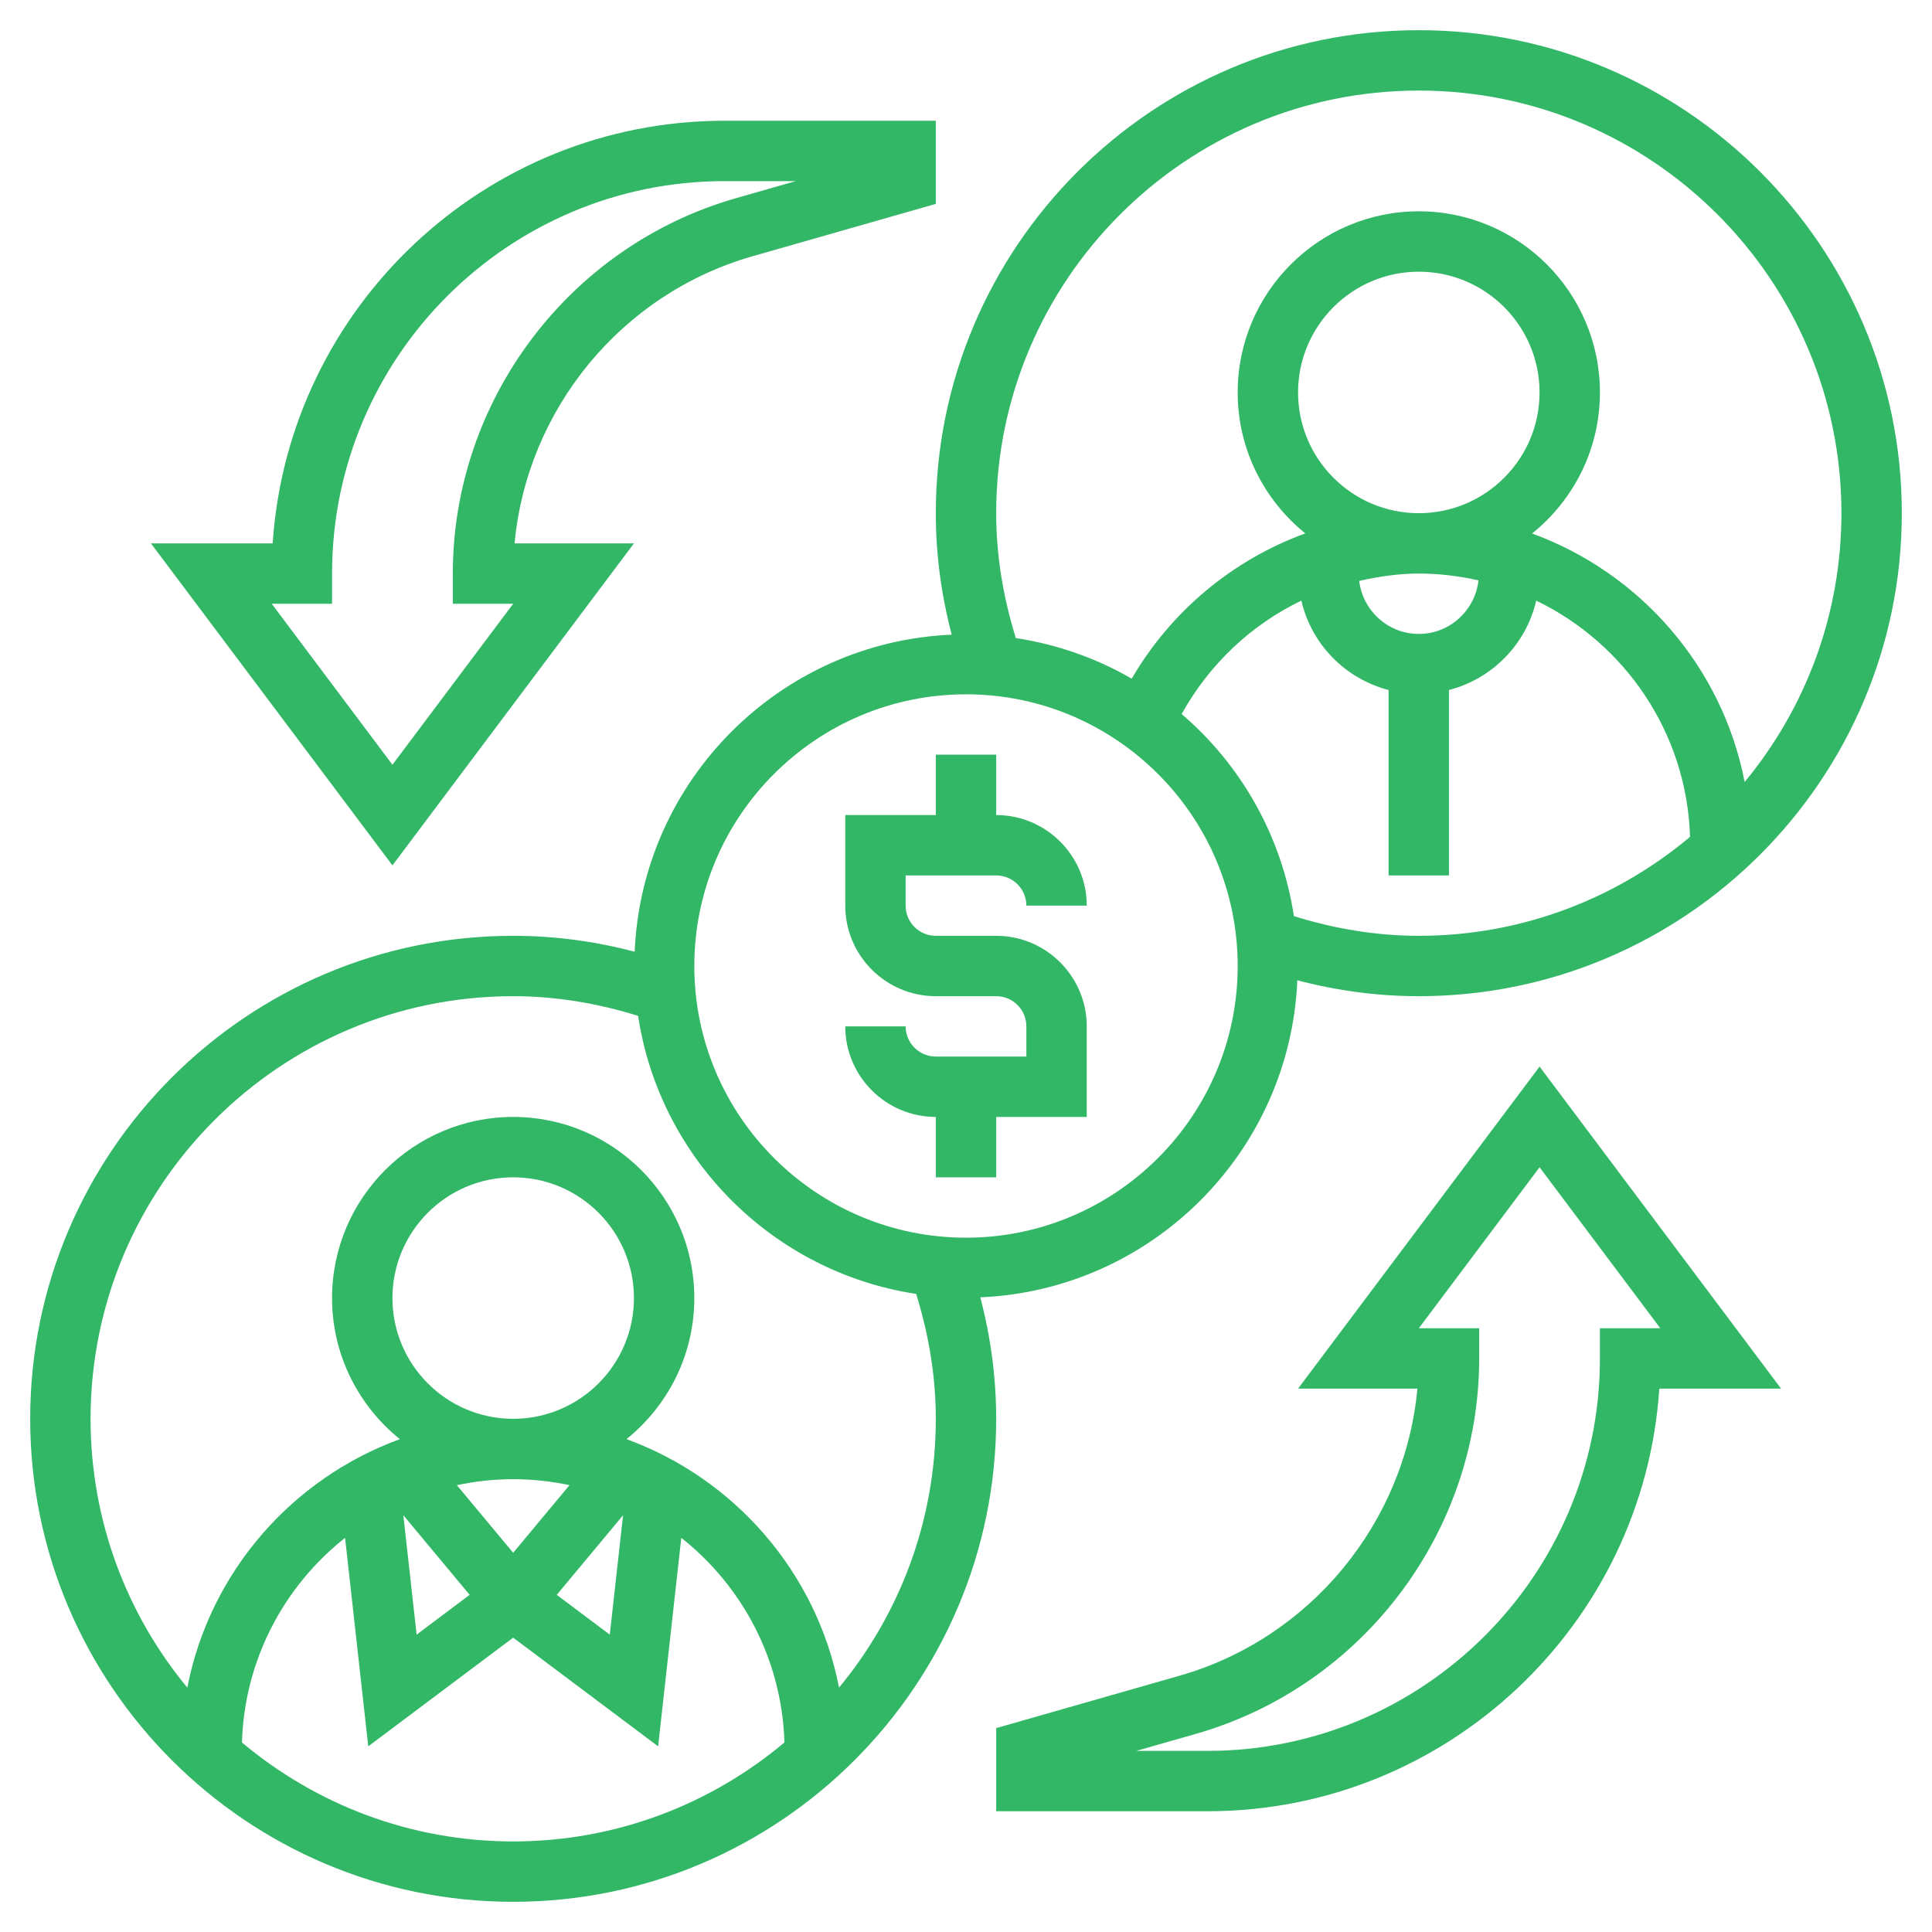
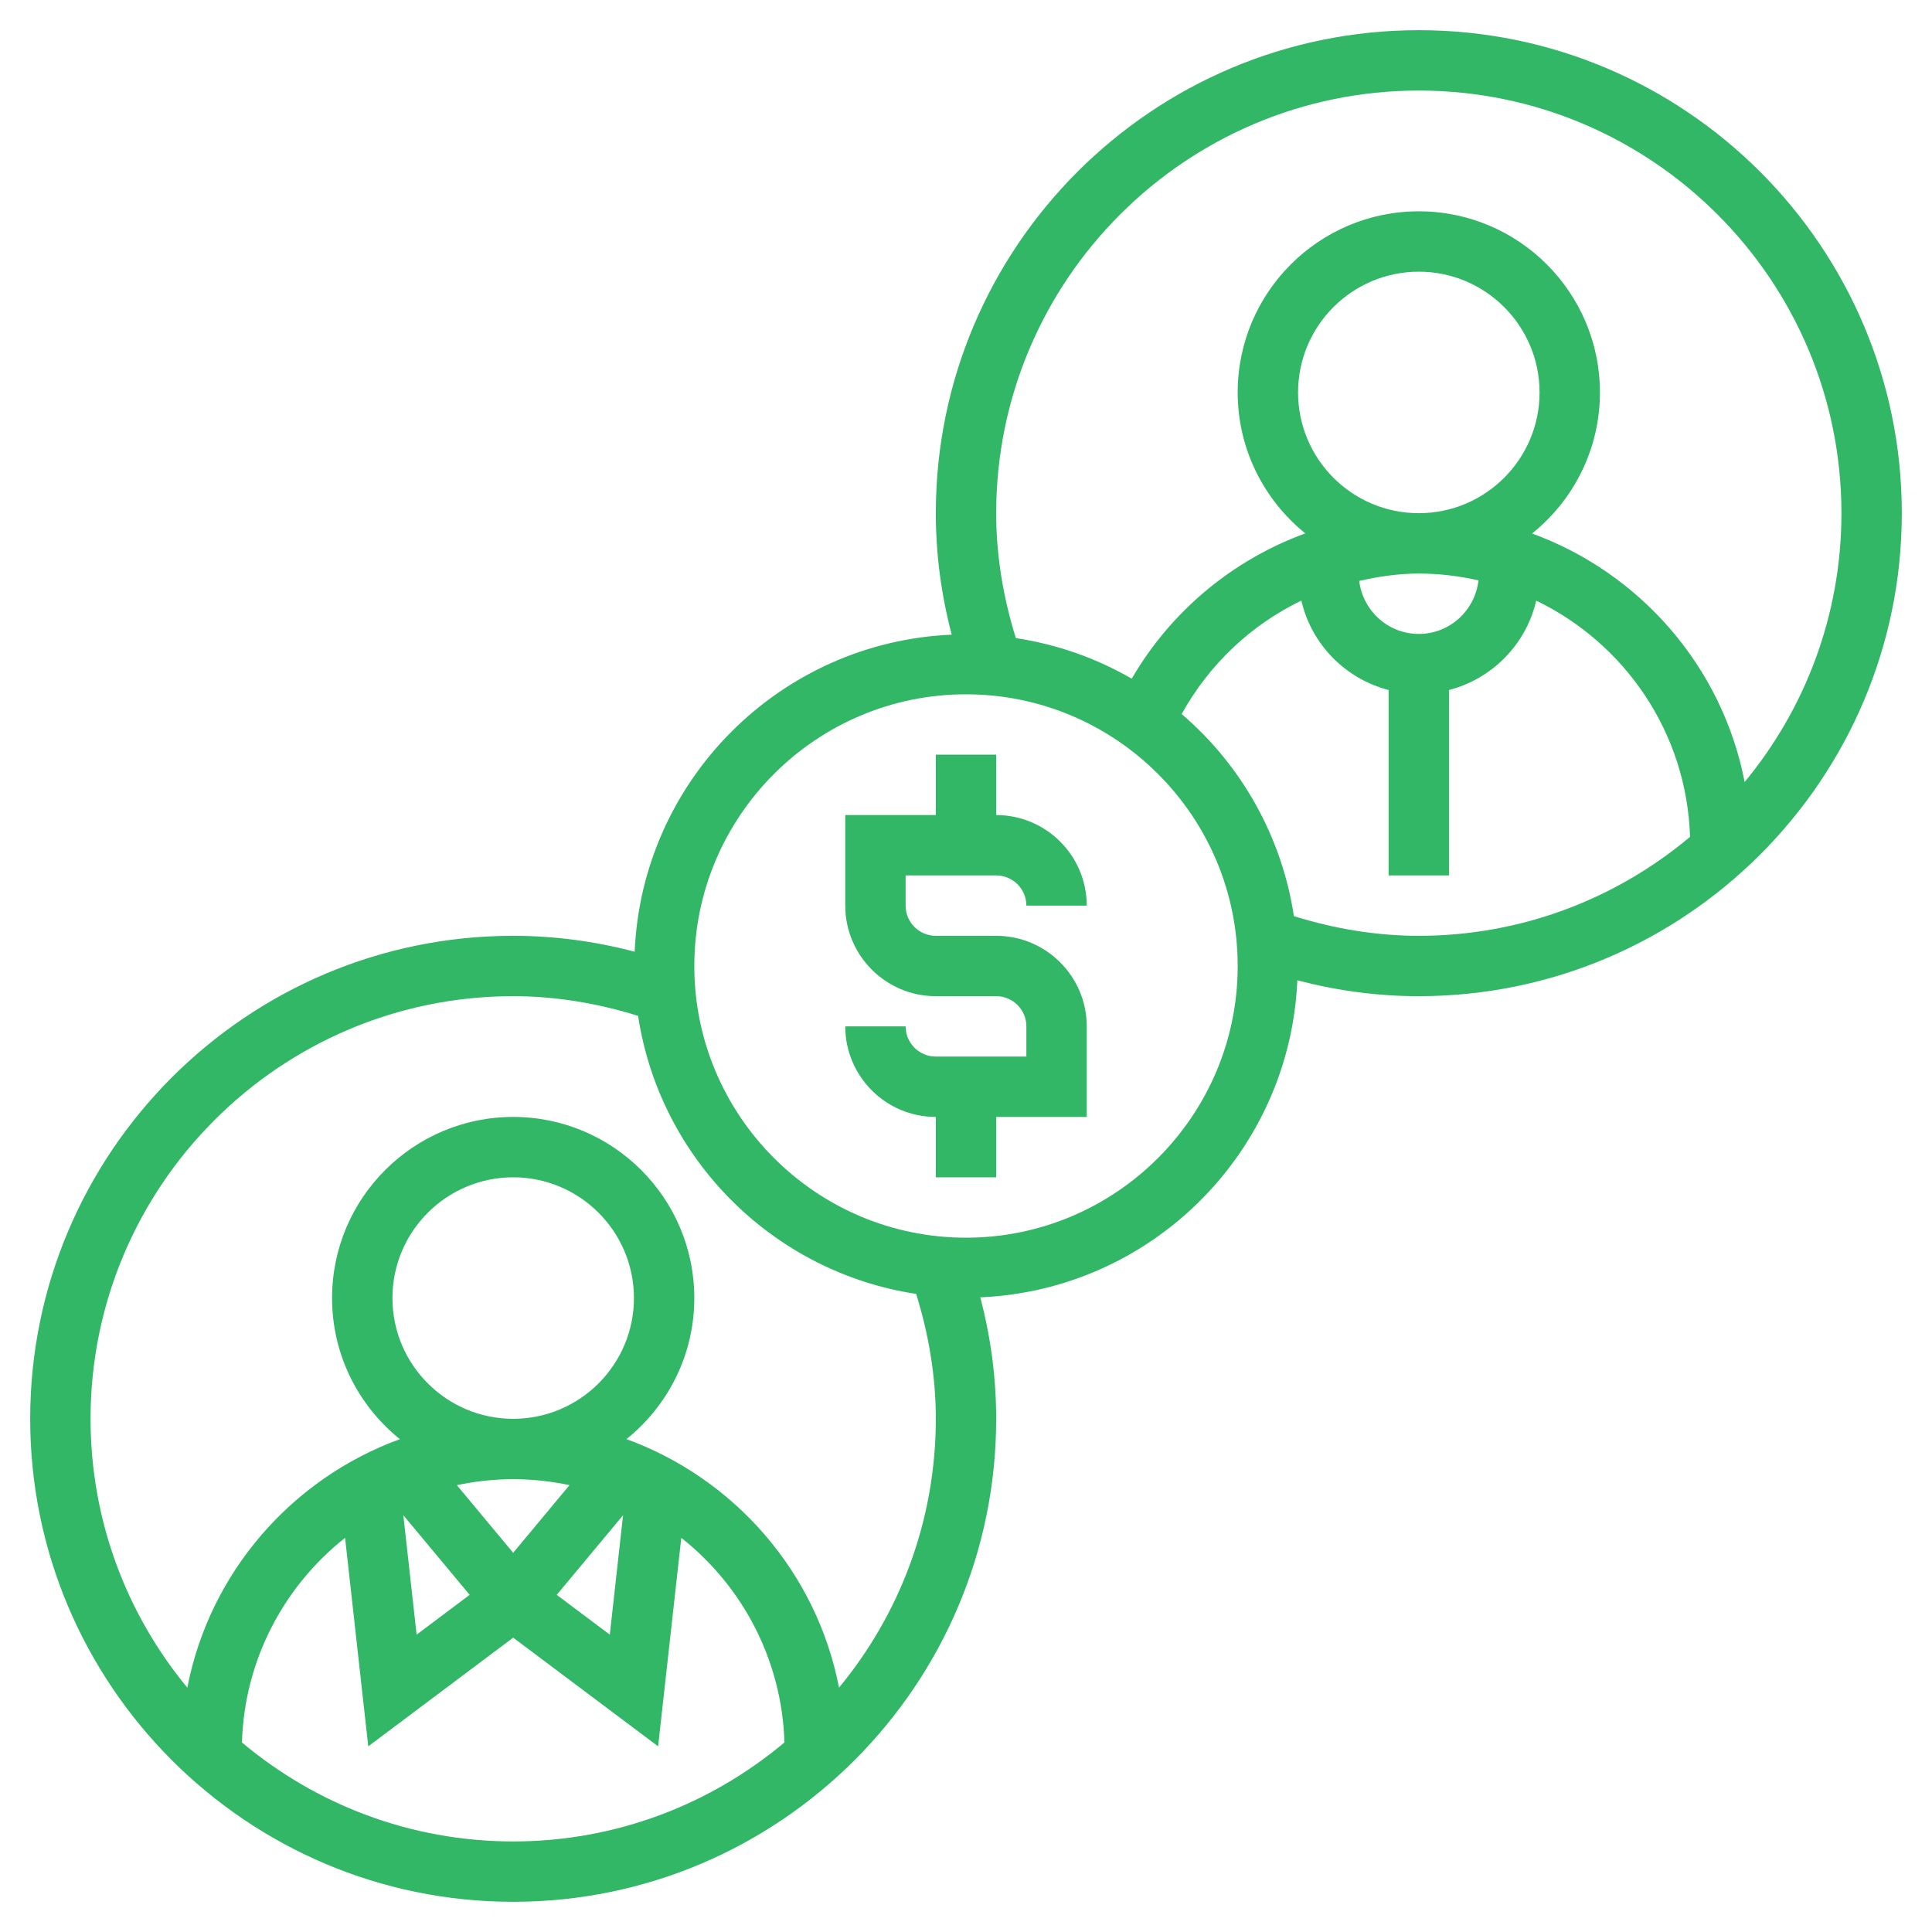
<svg xmlns="http://www.w3.org/2000/svg" width="72" height="72" viewBox="0 0 72 72" fill="none">
  <path d="M34.875 39.375C34.254 39.375 33.75 38.871 33.75 38.25H31.5C31.5 40.111 33.014 41.625 34.875 41.625V43.875H37.125V41.625H40.5V38.25C40.5 36.389 38.986 34.875 37.125 34.875H34.875C34.254 34.875 33.75 34.371 33.75 33.75V32.625H37.125C37.746 32.625 38.25 33.129 38.25 33.75H40.5C40.5 31.889 38.986 30.375 37.125 30.375V28.125H34.875V30.375H31.5V33.75C31.5 35.611 33.014 37.125 34.875 37.125H37.125C37.746 37.125 38.25 37.629 38.25 38.25V39.375H34.875Z" fill="#32B766" />
  <path d="M36.532 48.348C42.93 48.074 48.074 42.93 48.348 36.532C49.837 36.925 51.355 37.125 52.875 37.125C62.8 37.125 70.875 29.05 70.875 19.125C70.875 9.2 62.8 1.125 52.875 1.125C42.95 1.125 34.875 9.2 34.875 19.125C34.875 20.645 35.075 22.163 35.468 23.652C29.07 23.927 23.927 29.07 23.652 35.468C22.163 35.075 20.645 34.875 19.125 34.875C9.2 34.875 1.125 42.95 1.125 52.875C1.125 62.8 9.2 70.875 19.125 70.875C29.05 70.875 37.125 62.8 37.125 52.875C37.125 51.355 36.925 49.837 36.532 48.348ZM48.22 34.142C47.765 31.145 46.241 28.497 44.037 26.61C45.069 24.75 46.63 23.282 48.498 22.383C48.873 24.013 50.136 25.296 51.749 25.715V32.625H53.999V25.715C55.612 25.296 56.874 24.014 57.25 22.384C60.555 23.977 62.863 27.307 62.983 31.187C60.246 33.484 56.721 34.875 52.875 34.875C51.31 34.875 49.749 34.618 48.22 34.142ZM48.375 14.625C48.375 12.143 50.393 10.125 52.875 10.125C55.357 10.125 57.375 12.143 57.375 14.625C57.375 17.107 55.357 19.125 52.875 19.125C50.393 19.125 48.375 17.107 48.375 14.625ZM52.875 23.625C51.729 23.625 50.79 22.76 50.653 21.649C51.375 21.485 52.114 21.375 52.875 21.375C53.64 21.375 54.383 21.467 55.099 21.629C54.971 22.749 54.028 23.625 52.875 23.625ZM52.875 3.375C61.56 3.375 68.625 10.44 68.625 19.125C68.625 22.927 67.27 26.419 65.018 29.143C64.187 24.85 61.128 21.352 57.097 19.882C58.636 18.645 59.625 16.749 59.625 14.625C59.625 10.902 56.598 7.875 52.875 7.875C49.152 7.875 46.125 10.902 46.125 14.625C46.125 16.746 47.111 18.639 48.645 19.878C45.951 20.861 43.647 22.764 42.176 25.292C40.868 24.535 39.411 24.015 37.858 23.78C37.382 22.251 37.125 20.69 37.125 19.125C37.125 10.44 44.19 3.375 52.875 3.375ZM36 25.875C41.583 25.875 46.125 30.417 46.125 36C46.125 41.583 41.583 46.125 36 46.125C30.417 46.125 25.875 41.583 25.875 36C25.875 30.417 30.417 25.875 36 25.875ZM9.016 64.936C9.111 61.847 10.591 59.105 12.86 57.311L13.724 65.081L19.125 61.031L24.526 65.081L25.39 57.311C27.66 59.105 29.14 61.847 29.234 64.936C26.496 67.234 22.971 68.625 19.125 68.625C15.279 68.625 11.754 67.234 9.016 64.936ZM14.625 48.375C14.625 45.893 16.643 43.875 19.125 43.875C21.607 43.875 23.625 45.893 23.625 48.375C23.625 50.857 21.607 52.875 19.125 52.875C16.643 52.875 14.625 50.857 14.625 48.375ZM19.125 57.868L17.026 55.348C17.703 55.204 18.405 55.125 19.125 55.125C19.845 55.125 20.547 55.204 21.224 55.347L19.125 57.868ZM23.22 56.468L22.725 60.918L20.748 59.435L23.22 56.468ZM15.526 60.918L15.031 56.468L17.503 59.435L15.526 60.918ZM31.268 62.893C30.437 58.6 27.378 55.102 23.347 53.632C24.886 52.395 25.875 50.499 25.875 48.375C25.875 44.652 22.848 41.625 19.125 41.625C15.402 41.625 12.375 44.652 12.375 48.375C12.375 50.499 13.364 52.395 14.902 53.633C10.871 55.104 7.813 58.6 6.981 62.894C4.729 60.169 3.375 56.678 3.375 52.875C3.375 44.19 10.44 37.125 19.125 37.125C20.69 37.125 22.251 37.382 23.78 37.858C24.589 43.193 28.807 47.41 34.142 48.22C34.618 49.749 34.875 51.31 34.875 52.875C34.875 56.678 33.52 60.169 31.268 62.893Z" fill="#32B766" />
-   <path d="M48.375 51.75H52.823C52.36 56.744 48.844 61.054 43.956 62.45L37.125 64.402V67.5H45C53.927 67.5 61.256 60.533 61.838 51.75H66.375L57.375 39.749L48.375 51.75ZM59.625 49.5V50.625C59.625 58.689 53.064 65.25 45 65.25H42.346L44.574 64.614C50.787 62.838 55.125 57.086 55.125 50.625V49.5H52.875L57.375 43.5L61.875 49.5H59.625Z" fill="#32B766" />
-   <path d="M23.625 20.25H19.177C19.64 15.256 23.156 10.946 28.044 9.55L34.875 7.598V4.5H27C18.073 4.5 10.744 11.467 10.162 20.25H5.625L14.625 32.25L23.625 20.25ZM12.375 22.5V21.375C12.375 13.311 18.936 6.75 27 6.75H29.654L27.426 7.386C21.213 9.162 16.875 14.914 16.875 21.375V22.5H19.125L14.625 28.5L10.125 22.5H12.375Z" fill="#32B766" />
</svg>